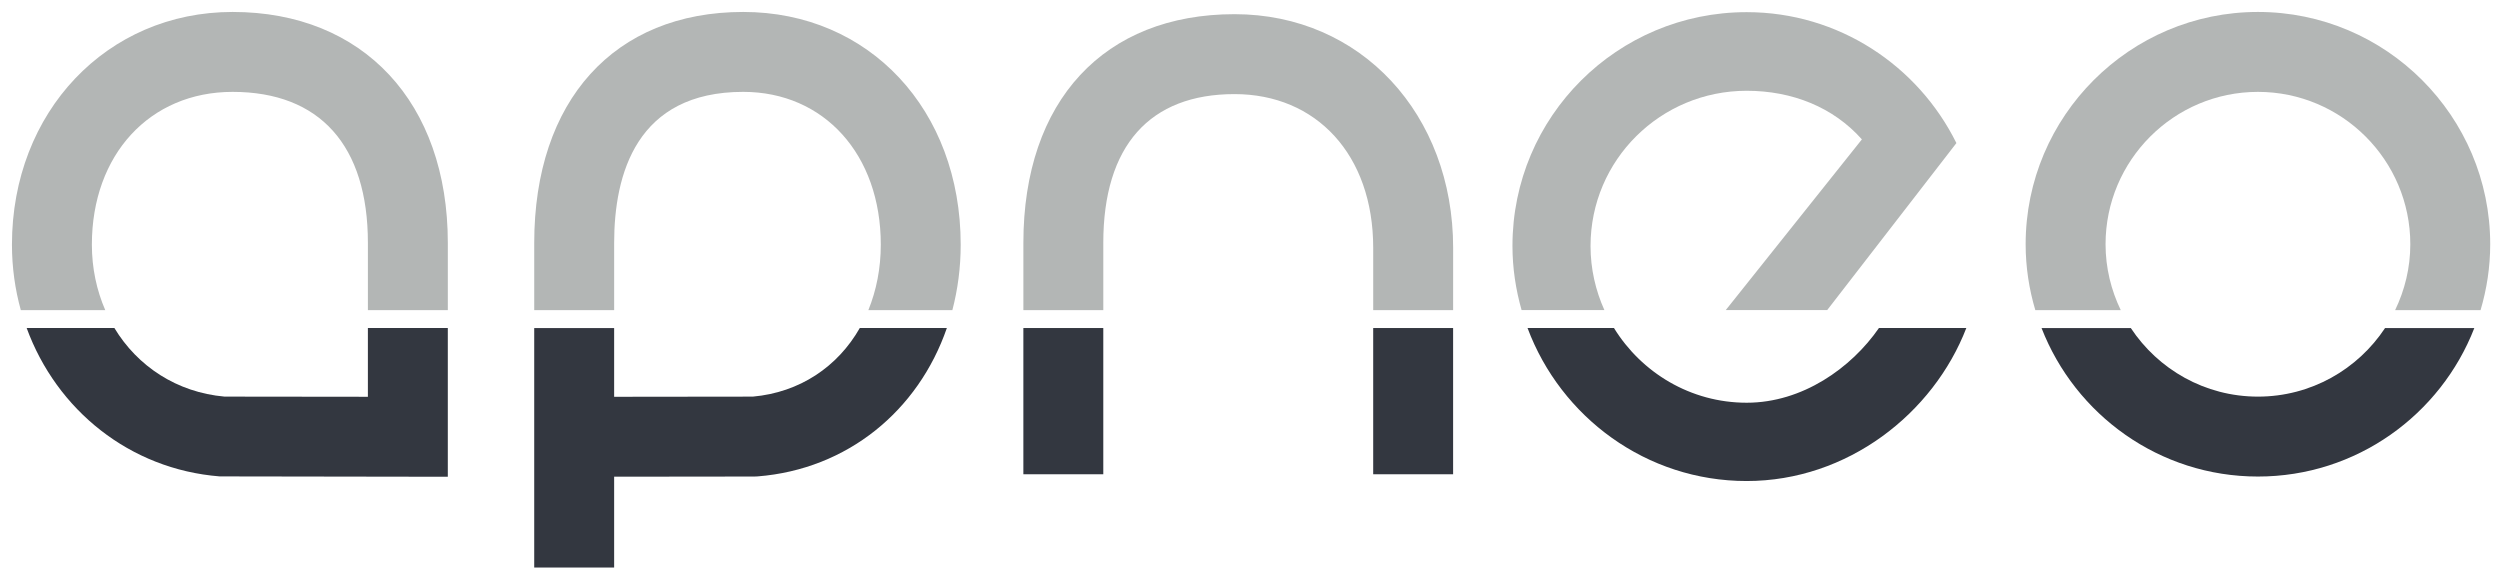
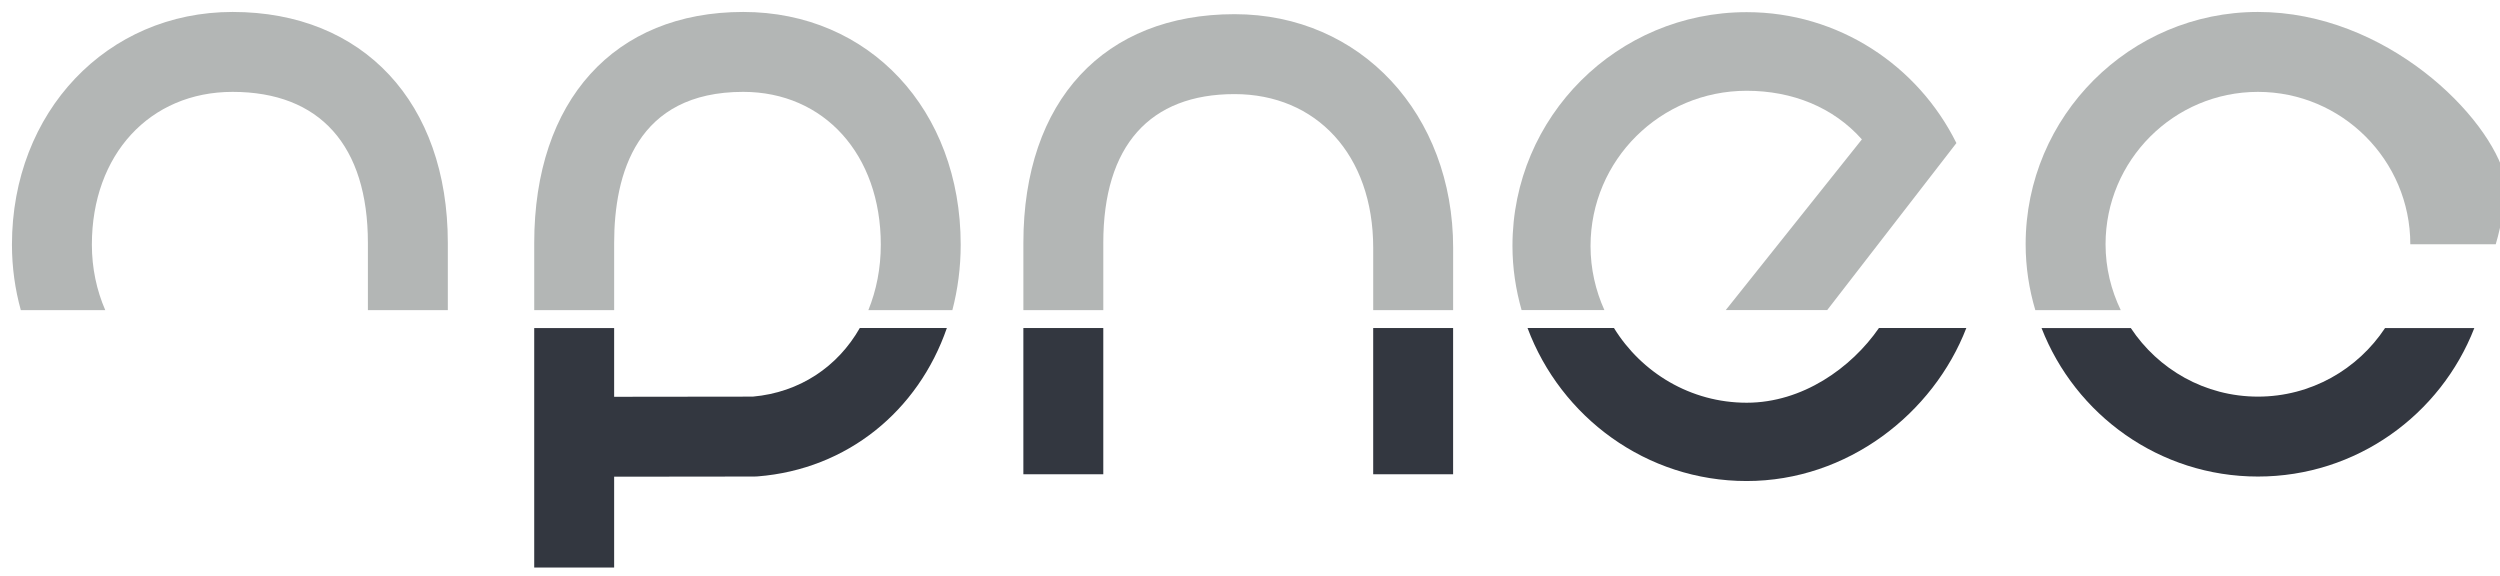
<svg xmlns="http://www.w3.org/2000/svg" version="1.1" id="Layer_1" x="0px" y="0px" width="209.167px" height="48.167px" viewBox="0 0 209.167 48.167" enable-background="new 0 0 209.167 48.167" xml:space="preserve">
-   <path fill="#333740" d="M30.781,33.197l-11.994-0.014c-3.979-0.354-7.274-2.525-9.215-5.738H2.231  c2.506,6.854,8.619,11.817,16.15,12.414l19.086,0.03V27.445h-6.687V33.197z" />
  <path fill="#B3B6B5" d="M7.687,20.468c0-7.525,4.841-12.781,11.772-12.781c7.302,0,11.322,4.489,11.322,12.641v5.618h6.687v-5.618  C37.468,8.586,30.399,1,19.459,1C8.936,1,1,9.37,1,20.468c0,1.904,0.26,3.741,0.741,5.478h7.065  C8.09,24.296,7.687,22.448,7.687,20.468z" />
  <path fill="#B3B6B5" d="M51.384,20.327c0-5.767,1.873-12.641,10.798-12.641c6.776,0,11.511,5.256,11.511,12.781  c0,1.994-0.373,3.838-1.04,5.478h7.029c0.452-1.729,0.696-3.563,0.696-5.478C80.378,9.188,72.726,1,62.182,1  C51.396,1,44.697,8.406,44.697,20.327v5.618h6.687V20.327z" />
  <path fill="#333740" d="M62.984,33.184l-11.601,0.014v-5.752h-6.687v8.893v3.552v7.592h6.687v-7.599L63.13,39.87l0.26-0.011  c7.509-0.595,13.436-5.488,15.83-12.414h-7.284C70.088,30.687,66.907,32.834,62.984,33.184z" />
  <rect x="85.622" y="27.445" fill="#333740" width="6.687" height="12.235" />
  <path fill="#B3B6B5" d="M92.309,20.327c0-8.151,3.899-12.454,10.98-12.454c6.833,0,11.603,5.063,11.603,12.863v5.209h6.686  l0.002-5.209c0-11.144-7.691-19.55-18.29-19.55c-10.897,0-17.667,7.22-17.667,19.141v5.618h6.687V20.327z" />
  <rect x="114.891" y="27.445" fill="#333740" width="6.686" height="12.235" />
-   <path fill="#B3B6B5" d="M176.165,20.435c0-7.029,5.721-12.748,12.75-12.748s12.748,5.719,12.748,12.748  c0,1.976-0.465,3.84-1.27,5.511h7.148c0.518-1.749,0.807-3.596,0.807-5.511C208.349,9.719,199.63,1,188.915,1  c-10.717,0-19.436,8.719-19.436,19.435c0,1.915,0.289,3.762,0.809,5.511h7.148C176.63,24.274,176.165,22.41,176.165,20.435z" />
+   <path fill="#B3B6B5" d="M176.165,20.435c0-7.029,5.721-12.748,12.75-12.748s12.748,5.719,12.748,12.748  h7.148c0.518-1.749,0.807-3.596,0.807-5.511C208.349,9.719,199.63,1,188.915,1  c-10.717,0-19.436,8.719-19.436,19.435c0,1.915,0.289,3.762,0.809,5.511h7.148C176.63,24.274,176.165,22.41,176.165,20.435z" />
  <path fill="#333740" d="M188.915,33.184c-4.441,0-8.354-2.285-10.637-5.738h-7.469c2.82,7.258,9.863,12.425,18.105,12.425  s15.283-5.167,18.105-12.425h-7.469C197.269,30.898,193.356,33.184,188.915,33.184z" />
  <path fill="#B3B6B5" d="M133.075,20.584c0-7.202,5.859-12.989,13.062-12.989c3.82,0,7.252,1.377,9.641,4.067l-11.391,14.283h8.488  l10.811-13.974c-3.205-6.476-9.855-10.954-17.549-10.954c-10.82,0-19.594,8.734-19.594,19.555c0,1.863,0.277,3.661,0.764,5.373  h6.928C133.497,24.305,133.075,22.492,133.075,20.584z" />
  <path fill="#333740" d="M146.138,33.695c-4.689,0-8.799-2.514-11.102-6.25h-7.232c2.785,7.452,9.932,12.801,18.334,12.801  c8.434,0,15.617-5.649,18.377-12.801h-7.311C154.894,30.79,150.8,33.695,146.138,33.695z" />
</svg>